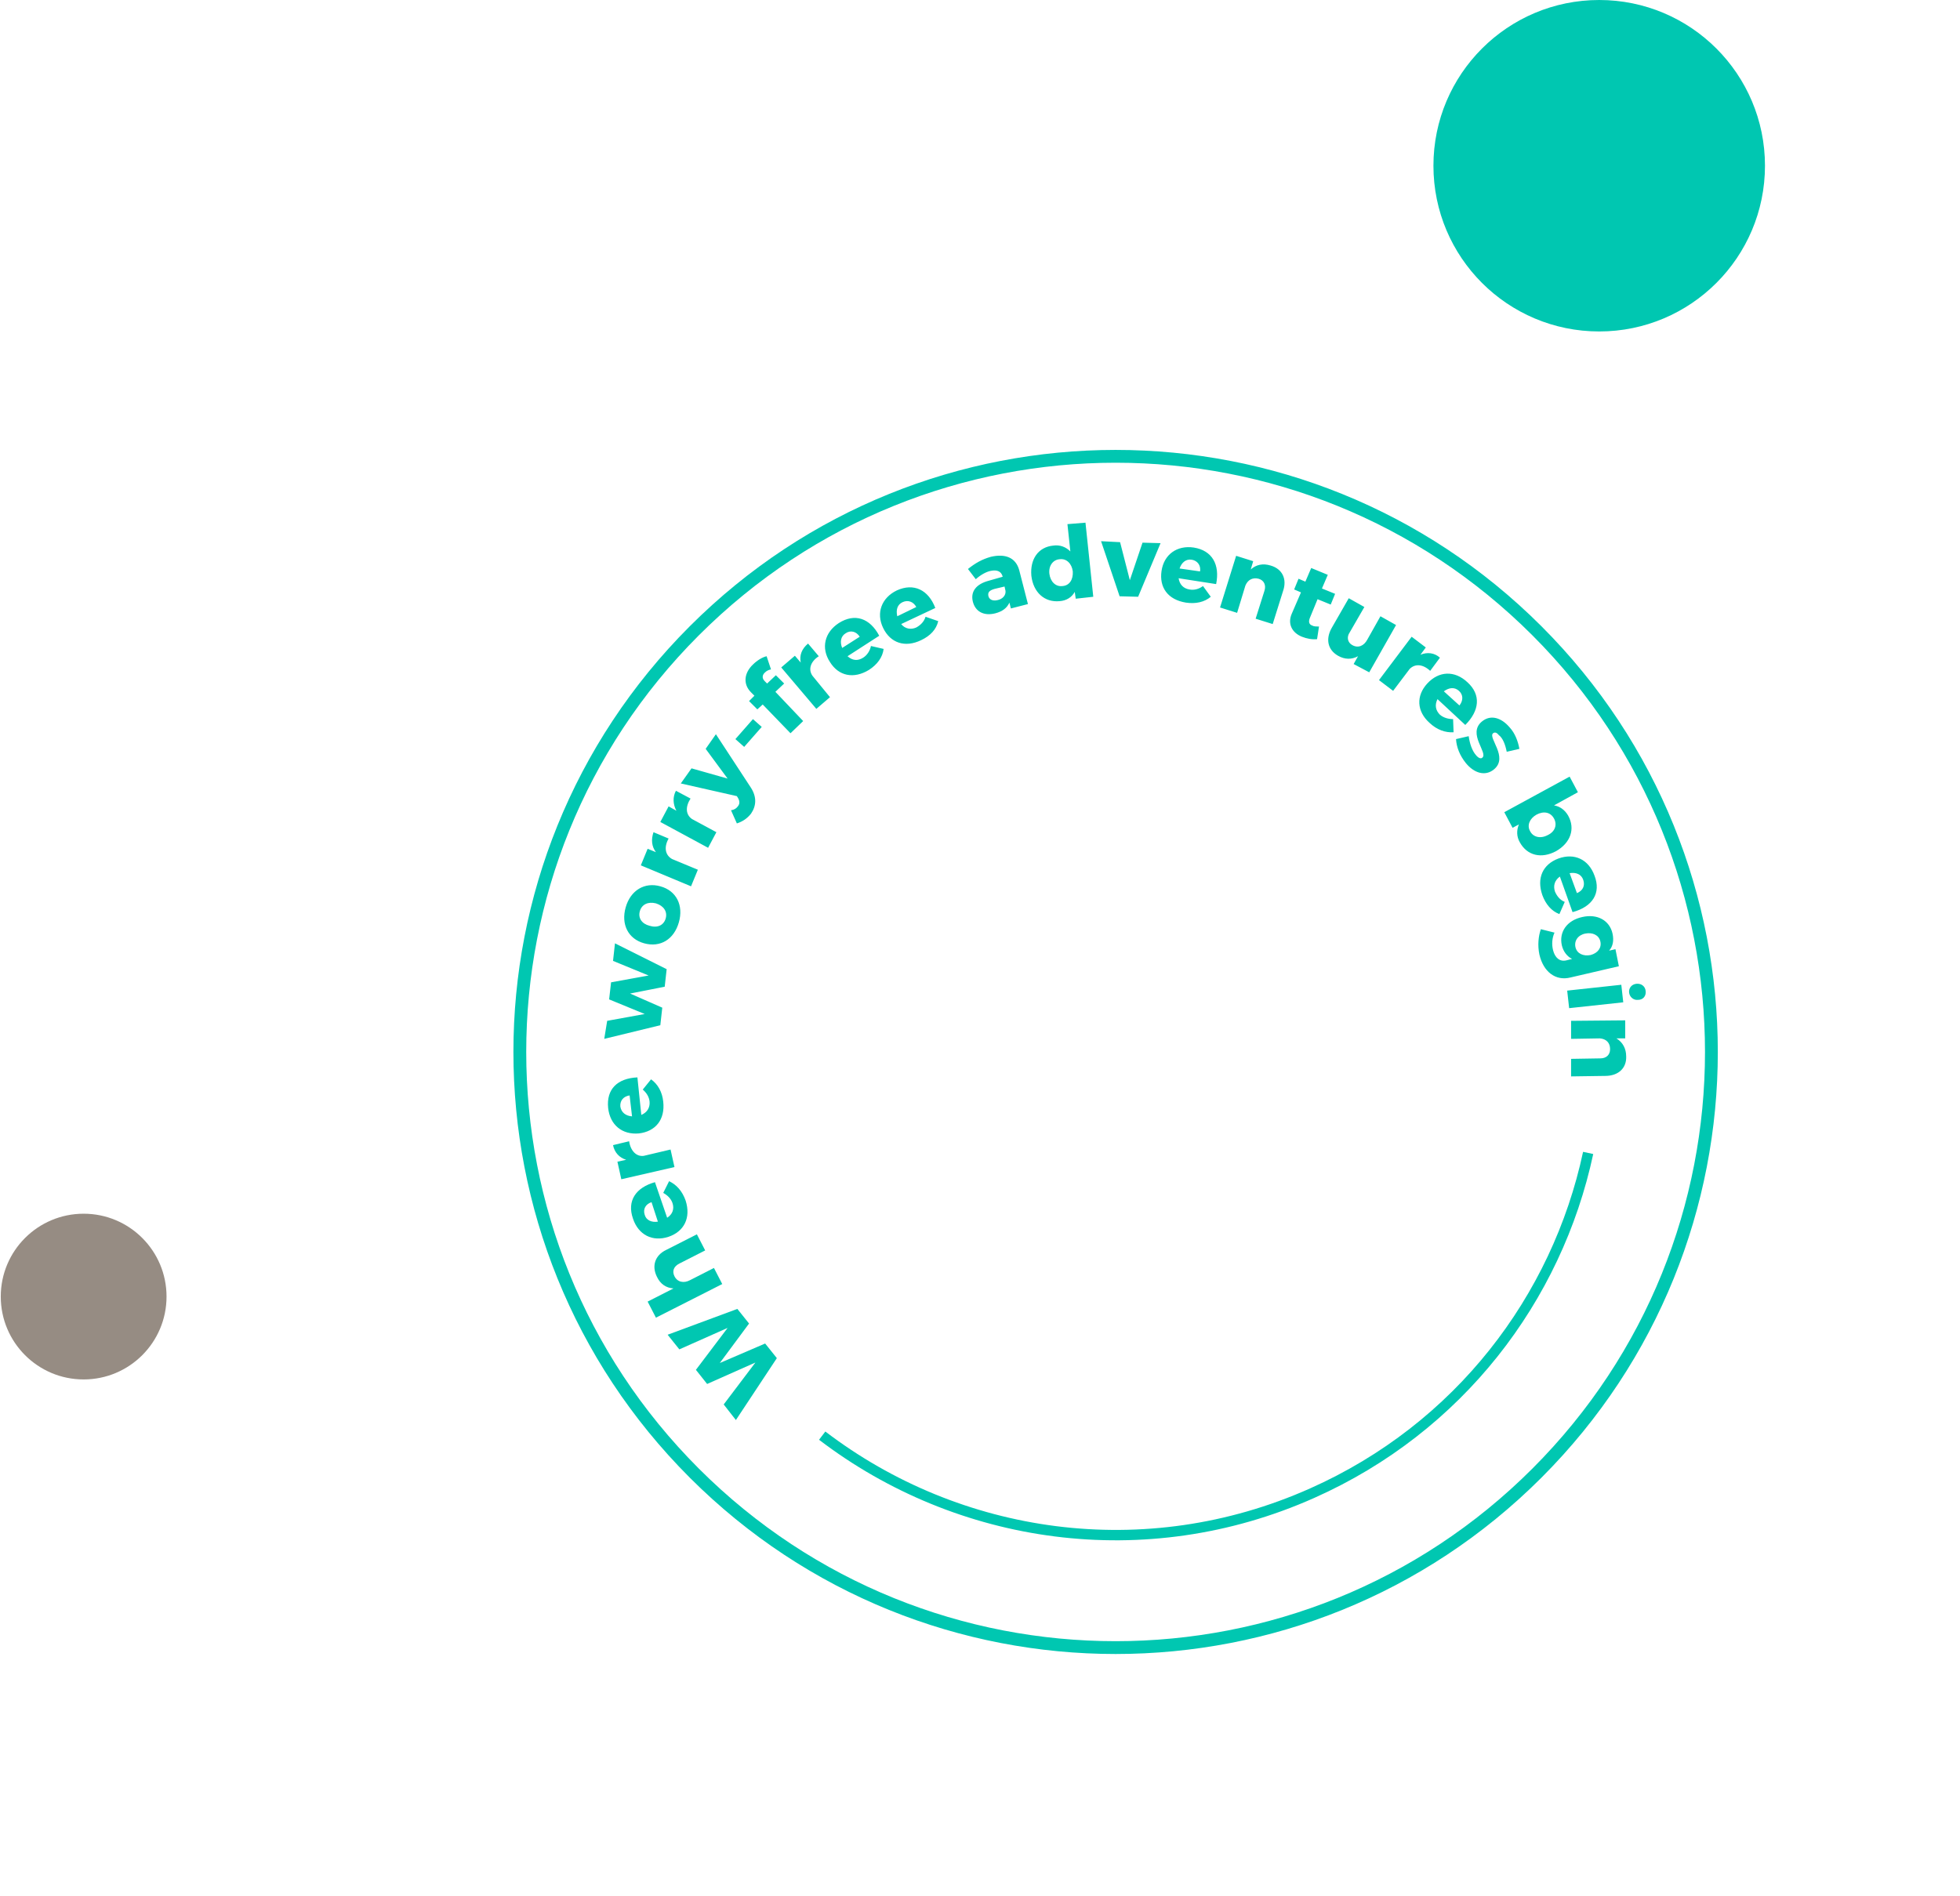
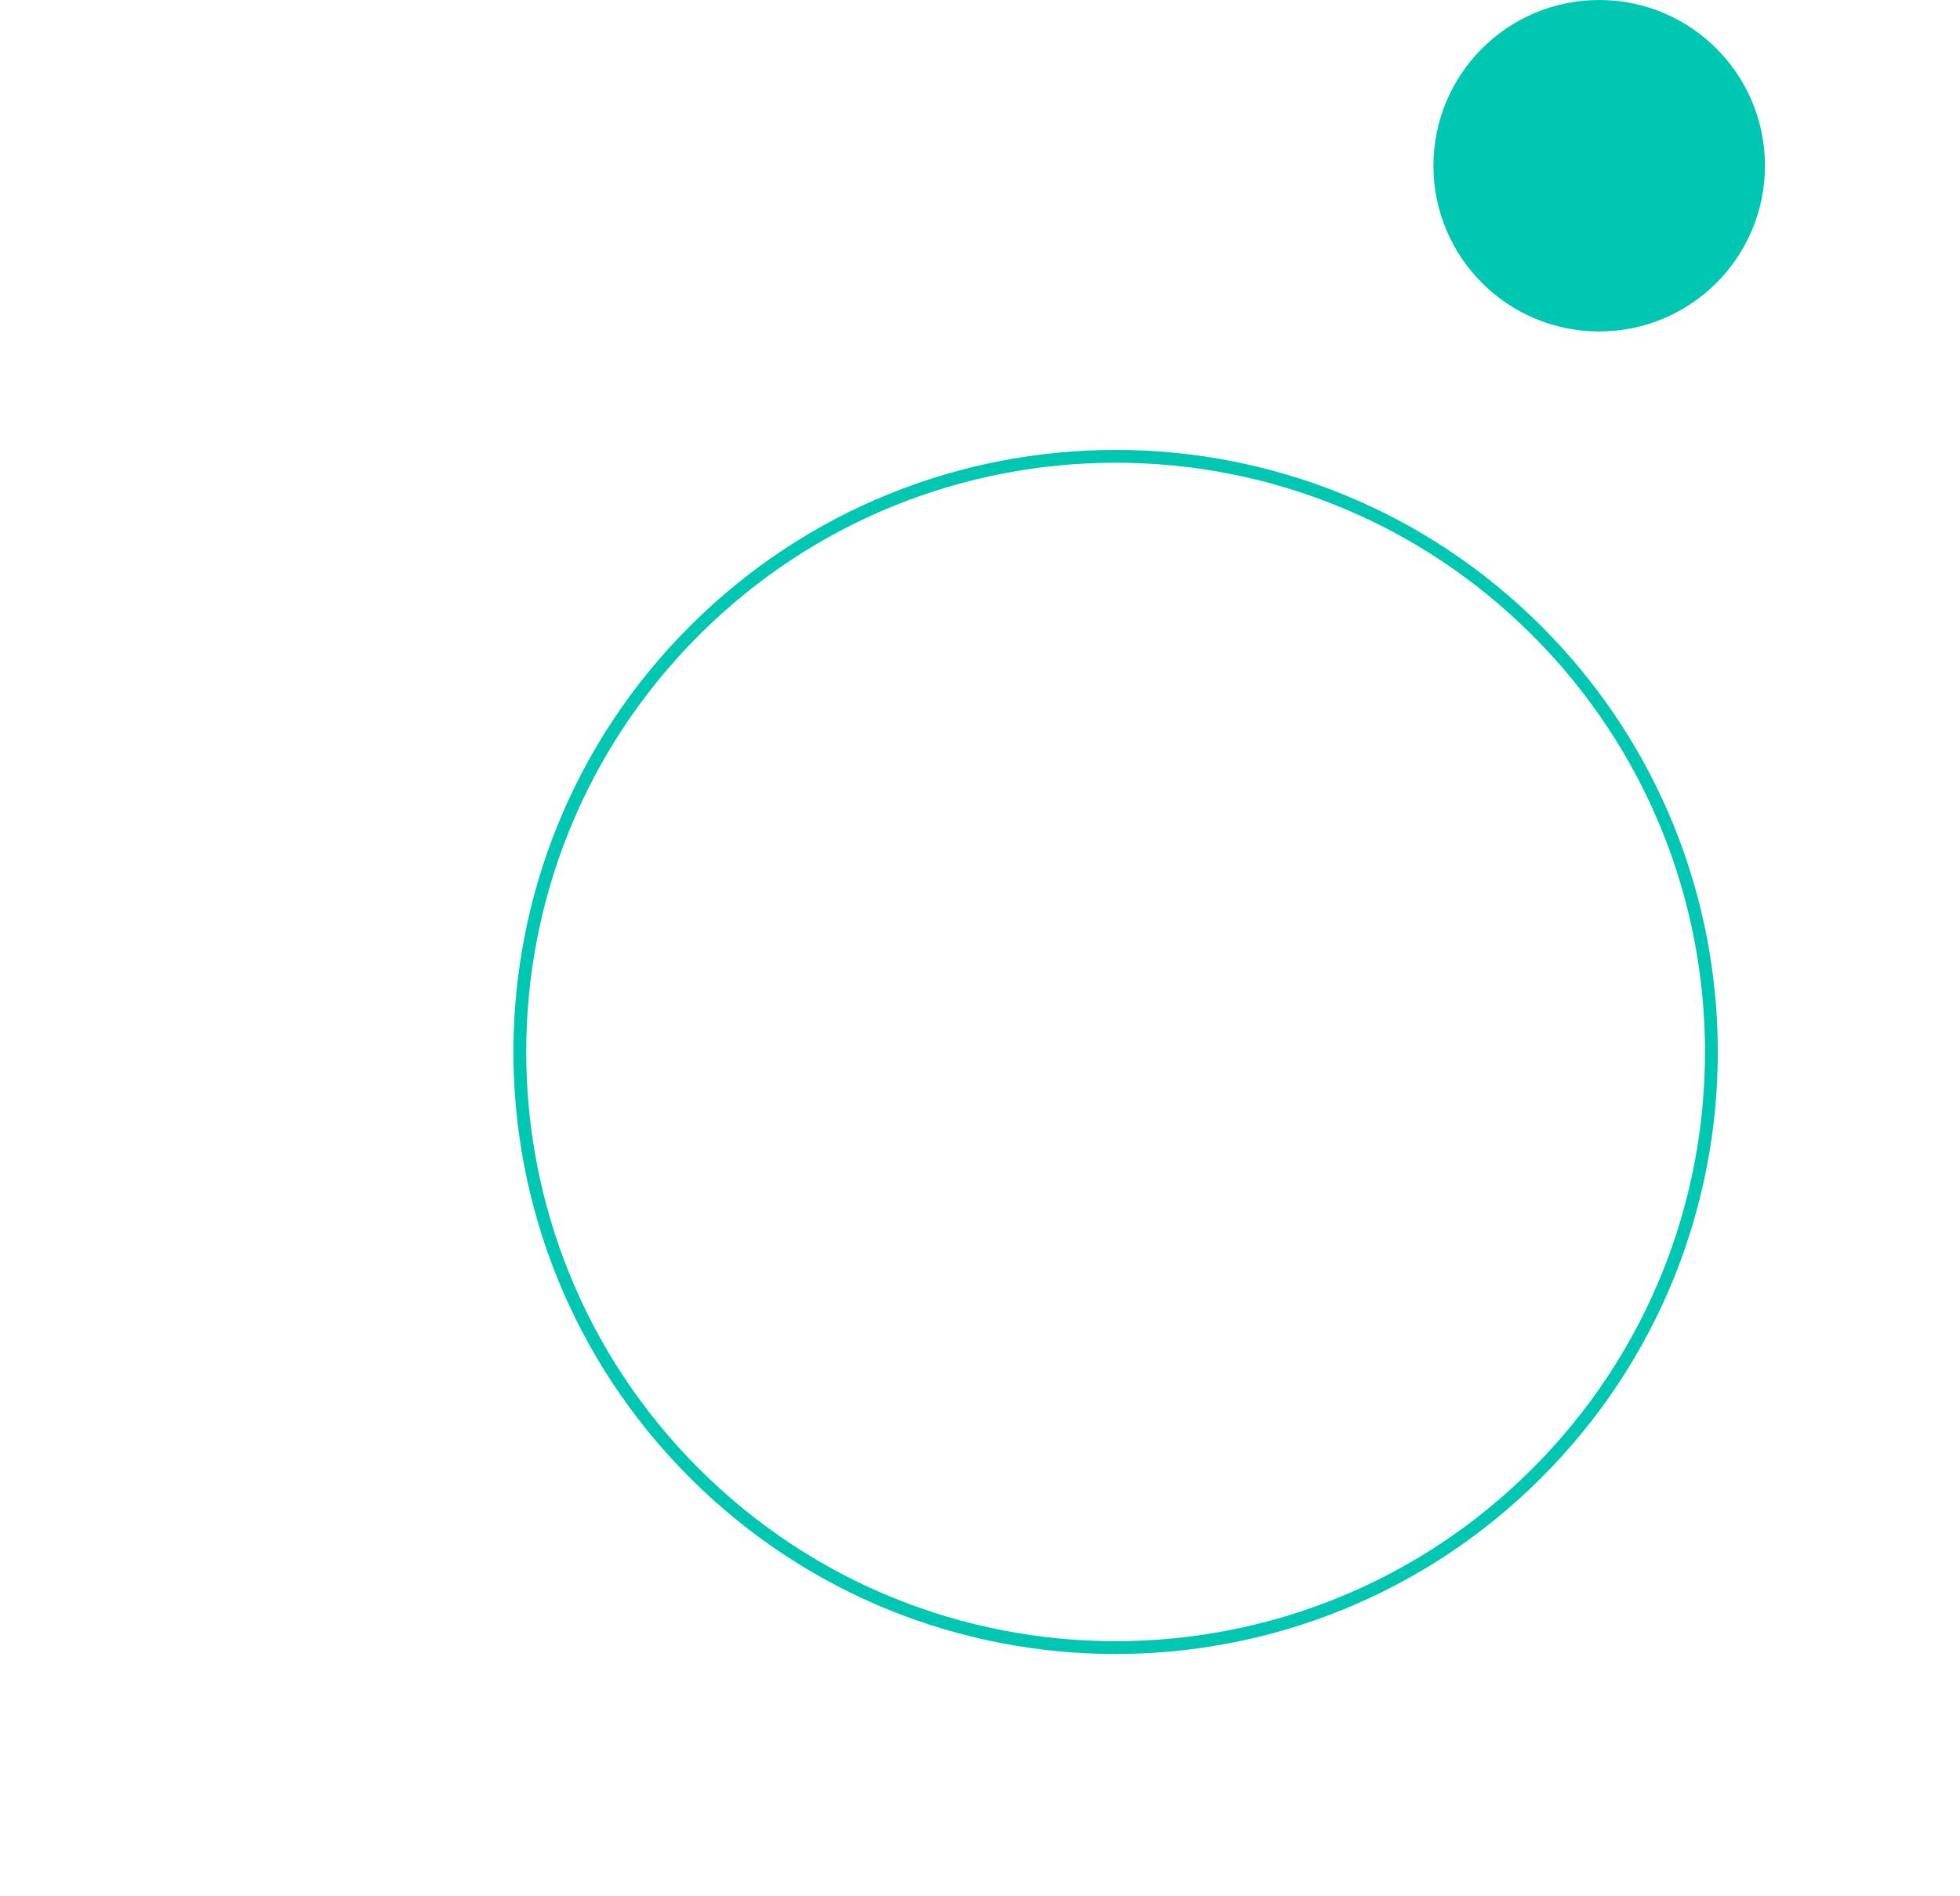
<svg xmlns="http://www.w3.org/2000/svg" width="402" height="389" viewBox="0 0 402 389" fill="none">
  <circle cx="328" cy="34" r="34" fill="#00C7B1" />
  <path d="M315.223 302.223C362.944 254.501 362.944 177.129 315.223 129.408C267.501 81.686 190.129 81.686 142.407 129.408C94.686 177.129 94.686 254.501 142.407 302.223C190.129 349.944 267.501 349.944 315.223 302.223Z" stroke="#00C7B1" stroke-width="2.629" />
-   <path d="M333.533 216.73C333.533 215.13 332.833 213.83 331.533 213.03H333.333V209.33L322.233 209.43V213.13L328.133 213.03C329.433 213.13 330.233 213.93 330.233 215.23C330.233 216.43 329.433 217.13 328.233 217.13L322.233 217.23V220.83L329.233 220.73C331.933 220.73 333.633 219.13 333.533 216.73ZM332.533 202.03L321.433 203.23L321.833 206.83L332.933 205.63L332.533 202.03ZM337.533 203.33C337.433 202.33 336.633 201.73 335.633 201.83C334.633 201.93 334.033 202.73 334.133 203.63C334.233 204.53 335.033 205.23 335.933 205.13C337.033 205.13 337.633 204.33 337.533 203.33ZM323.133 194.33C322.833 193.03 323.633 191.83 325.133 191.53C326.633 191.23 327.933 191.83 328.233 193.13C328.533 194.43 327.733 195.53 326.233 195.93C324.733 196.23 323.433 195.63 323.133 194.33ZM331.333 194.73L330.033 195.03C330.833 194.13 331.033 192.93 330.733 191.53C330.133 188.83 327.633 187.43 324.533 188.13C321.333 188.83 319.733 191.23 320.333 193.93C320.633 195.23 321.433 196.23 322.433 196.73L321.233 197.03C319.933 197.33 318.933 196.53 318.533 194.93C318.233 193.73 318.333 192.43 318.833 191.33L316.033 190.63C315.533 192.03 315.333 193.93 315.733 195.83C316.533 199.33 319.033 201.33 322.133 200.53L332.033 198.23L331.333 194.73ZM321.933 179.13C323.233 178.93 324.333 179.33 324.733 180.53C325.133 181.73 324.633 182.73 323.433 183.23L321.933 179.13ZM327.033 179.63C325.833 176.33 322.933 174.93 319.633 176.13C316.433 177.33 315.133 180.13 316.333 183.63C317.033 185.53 318.233 186.93 319.833 187.53L320.933 185.03C319.933 184.63 319.333 183.83 318.933 182.93C318.533 181.73 318.833 180.63 319.933 179.83L322.533 187.13C326.633 186.03 328.433 183.23 327.033 179.63ZM313.833 170.53C313.133 169.33 313.733 167.93 315.133 167.13C316.633 166.33 318.033 166.63 318.733 167.93C319.433 169.23 318.933 170.63 317.433 171.33C315.933 172.13 314.433 171.73 313.833 170.53ZM321.633 167.33C320.933 166.13 319.933 165.43 318.733 165.23L323.633 162.53L321.933 159.33L308.533 166.63L310.233 169.83L311.533 169.13C311.033 170.33 311.033 171.63 311.733 172.83C313.233 175.53 316.133 176.23 319.133 174.63C322.133 172.93 323.133 170.03 321.633 167.33ZM309.033 154.23L311.633 153.63C311.333 152.03 310.733 150.43 309.633 149.23C307.933 147.23 305.733 146.53 303.933 148.03C300.933 150.53 305.233 154.43 304.033 155.43C303.733 155.73 303.233 155.53 302.733 154.93C301.933 154.03 301.433 152.53 301.233 151.03L298.633 151.63C298.733 153.33 299.433 155.03 300.633 156.53C302.333 158.63 304.633 159.33 306.433 157.83C309.433 155.33 305.133 151.33 306.233 150.43C306.633 150.13 307.033 150.33 307.433 150.83C308.233 151.43 308.733 152.73 309.033 154.23ZM296.133 141.83C297.233 141.03 298.333 140.93 299.233 141.73C300.133 142.53 300.133 143.73 299.333 144.73L296.133 141.83ZM300.933 139.93C298.333 137.53 295.133 137.63 292.733 140.23C290.433 142.73 290.533 145.93 293.233 148.33C294.733 149.73 296.433 150.33 298.133 150.23L298.033 147.53C297.033 147.53 296.033 147.23 295.333 146.63C294.433 145.73 294.233 144.63 294.833 143.43L300.533 148.73C303.433 145.83 303.833 142.53 300.933 139.93ZM291.333 134.33L292.433 132.83L289.533 130.63L282.833 139.53L285.733 141.73L289.133 137.23C290.233 136.13 291.833 136.23 293.333 137.63L295.333 134.93C294.233 133.93 292.733 133.73 291.333 134.33ZM283.133 126.43L280.433 131.23C279.733 132.53 278.533 133.03 277.333 132.33C276.433 131.83 276.133 130.73 276.833 129.73L279.833 124.53L276.633 122.73L273.133 128.83C271.833 131.13 272.333 133.33 274.433 134.53C275.833 135.33 277.233 135.33 278.533 134.63L277.633 136.23L280.833 137.93L286.333 128.23L283.133 126.43ZM270.533 128.53C269.933 128.53 269.433 128.53 269.133 128.33C268.533 128.13 268.333 127.63 268.633 126.83L270.233 122.93L272.933 124.03L273.833 121.83L271.133 120.73L272.333 117.93L268.933 116.53L267.733 119.33L266.333 118.73L265.433 120.93L266.833 121.53L264.933 125.93C264.033 128.03 265.033 129.83 267.033 130.63C268.033 131.03 269.133 131.23 270.133 131.13L270.533 128.53ZM260.633 116.03C259.033 115.53 257.633 115.83 256.533 116.83L257.033 115.13L253.533 114.03L250.233 124.63L253.733 125.73L255.433 120.13C255.933 118.93 256.933 118.43 258.133 118.73C259.233 119.03 259.733 120.03 259.333 121.23L257.533 126.93L261.033 128.03L263.133 121.33C264.033 118.83 263.033 116.73 260.633 116.03ZM241.933 116.63C242.333 115.43 243.233 114.63 244.433 114.83C245.633 115.03 246.333 116.03 246.133 117.23L241.933 116.63ZM244.833 112.33C241.433 111.83 238.733 113.73 238.233 117.13C237.733 120.53 239.533 123.03 243.233 123.63C245.233 123.93 247.033 123.53 248.333 122.43L246.733 120.23C245.933 120.83 244.933 121.13 243.933 120.93C242.733 120.73 241.933 119.93 241.733 118.63L249.433 119.83C250.233 115.83 248.633 112.93 244.833 112.33ZM225.833 111.03L229.633 122.33L233.433 122.43L238.033 111.43L234.333 111.33L231.733 119.03L229.733 111.23L225.833 111.03ZM217.933 120.23C216.533 120.43 215.433 119.33 215.233 117.73C215.033 116.13 215.933 114.83 217.333 114.73C218.733 114.53 219.833 115.63 220.033 117.23C220.133 118.93 219.333 120.13 217.933 120.23ZM218.933 107.53L219.533 113.13C218.633 112.23 217.433 111.73 216.033 111.93C212.933 112.23 211.233 114.73 211.533 118.13C211.933 121.53 214.233 123.63 217.333 123.33C218.733 123.23 219.833 122.53 220.433 121.43L220.633 122.83L224.233 122.43L222.633 107.23L218.933 107.53ZM204.533 123.13C203.633 123.33 202.933 123.03 202.733 122.33C202.533 121.53 202.933 121.13 203.933 120.83L206.033 120.33L206.233 121.23C206.333 122.13 205.633 122.93 204.533 123.13ZM203.233 114.23C201.433 114.73 200.033 115.53 198.533 116.73L200.133 118.83C201.133 117.93 202.233 117.33 203.133 117.13C204.533 116.83 205.333 117.23 205.633 118.23V118.33L202.833 119.13C200.133 119.83 199.033 121.43 199.533 123.43C200.033 125.43 201.733 126.43 204.133 125.83C205.633 125.43 206.533 124.73 207.033 123.63L207.333 124.83L210.833 123.93L209.033 116.93C208.333 114.43 206.233 113.53 203.233 114.23ZM184.033 126.43C183.733 125.13 184.033 124.03 185.133 123.53C186.233 123.03 187.333 123.43 187.933 124.53L184.033 126.43ZM183.933 121.13C180.833 122.63 179.633 125.73 181.133 128.83C182.633 131.93 185.633 132.93 188.933 131.33C190.833 130.43 192.033 129.13 192.433 127.43L189.833 126.53C189.533 127.53 188.833 128.23 187.933 128.73C186.833 129.23 185.633 129.03 184.833 128.03L191.833 124.73C190.433 121.03 187.433 119.53 183.933 121.13ZM172.733 132.93C172.233 131.73 172.433 130.53 173.433 129.93C174.433 129.23 175.633 129.53 176.333 130.63L172.733 132.93ZM172.033 127.83C169.133 129.73 168.333 132.93 170.233 135.83C172.033 138.73 175.133 139.33 178.233 137.43C179.933 136.33 181.033 134.83 181.233 133.13L178.633 132.53C178.433 133.53 177.833 134.43 177.033 134.93C175.933 135.63 174.833 135.53 173.833 134.63L180.333 130.43C178.433 126.83 175.333 125.73 172.033 127.83ZM164.233 135.93L163.033 134.53L160.233 136.93L167.433 145.43L170.233 143.03L166.633 138.63C165.733 137.33 166.233 135.73 167.933 134.63L165.733 132.03C164.433 133.13 163.933 134.43 164.233 135.93ZM156.933 137.93C157.233 137.63 157.633 137.43 158.133 137.33L157.233 134.63C156.333 134.83 155.233 135.53 154.433 136.33C152.633 138.03 152.333 140.33 154.033 142.03L154.733 142.73L153.633 143.83L155.333 145.53L156.433 144.53L162.133 150.43L164.733 147.93L159.033 141.93L160.833 140.23L159.133 138.53L157.333 140.23L156.833 139.73C156.233 139.13 156.333 138.43 156.933 137.93ZM150.833 151.63L152.633 153.23L156.233 149.13L154.433 147.53L150.833 151.63ZM154.033 161.63L146.833 150.63L144.733 153.63L149.233 159.73L141.833 157.63L139.633 160.73L151.133 163.33L151.433 163.83C151.733 164.43 151.733 164.93 151.333 165.43C151.033 165.83 150.633 166.13 149.933 166.23L151.133 168.93C152.333 168.53 153.233 167.93 154.033 166.93C155.133 165.33 155.233 163.53 154.033 161.63ZM138.733 166.33L137.133 165.43L135.433 168.63L145.233 173.93L146.933 170.73L141.933 168.03C140.633 167.13 140.533 165.53 141.633 163.83L138.633 162.23C137.933 163.53 138.033 165.03 138.733 166.33ZM134.533 174.83L132.833 174.13L131.433 177.53L141.733 181.83L143.133 178.43L137.833 176.23C136.433 175.43 136.133 173.83 137.133 172.03L134.033 170.73C133.533 172.23 133.633 173.63 134.533 174.83ZM131.233 186.93C131.633 185.53 132.933 184.93 134.533 185.33C136.133 185.83 136.933 187.03 136.533 188.43C136.133 189.83 134.833 190.43 133.233 189.93C131.633 189.53 130.833 188.33 131.233 186.93ZM128.333 186.13C127.333 189.63 128.833 192.63 132.133 193.53C135.433 194.43 138.233 192.73 139.233 189.23C140.233 185.73 138.733 182.73 135.433 181.83C132.233 180.93 129.333 182.63 128.333 186.13ZM123.933 213.13L135.433 210.33L135.833 206.73L129.233 203.83L136.333 202.43L136.733 198.83L126.133 193.53L125.733 197.13L133.033 200.13L125.333 201.53L124.933 205.03L132.233 208.03L124.533 209.43L123.933 213.13ZM129.633 229.03C128.333 228.93 127.433 228.23 127.233 227.03C127.133 225.83 127.833 224.93 129.133 224.73L129.633 229.03ZM124.733 227.33C125.133 230.83 127.633 232.83 131.033 232.53C134.433 232.13 136.433 229.73 136.033 226.03C135.833 224.03 134.933 222.43 133.533 221.43L131.833 223.53C132.633 224.23 133.133 225.03 133.233 226.03C133.333 227.23 132.733 228.23 131.533 228.73L130.733 221.03C126.633 221.23 124.333 223.43 124.733 227.33ZM128.433 237.93L126.633 238.33L127.433 241.93L138.333 239.43L137.533 235.83L132.033 237.13C130.533 237.33 129.333 236.13 129.033 234.13L125.733 234.93C126.033 236.43 127.033 237.53 128.433 237.93ZM134.933 250.63C133.633 250.83 132.533 250.33 132.233 249.23C131.833 248.03 132.433 247.03 133.633 246.63L134.933 250.63ZM129.833 250.03C130.933 253.33 133.833 254.83 137.133 253.73C140.333 252.63 141.733 249.83 140.633 246.33C139.933 244.33 138.733 243.03 137.233 242.33L136.033 244.73C136.933 245.23 137.633 245.93 137.933 246.83C138.333 248.03 137.933 249.13 136.833 249.83L134.333 242.53C130.433 243.63 128.533 246.33 129.833 250.03ZM134.733 261.93C135.433 263.43 136.633 264.23 138.133 264.33L132.833 267.03L134.533 270.33L148.133 263.43L146.433 260.13L141.533 262.63C140.233 263.33 138.933 263.03 138.333 261.83C137.833 260.83 138.133 259.83 139.333 259.23L144.633 256.53L142.933 253.23L136.633 256.43C134.333 257.53 133.633 259.73 134.733 261.93ZM150.933 291.33L159.333 278.63L156.933 275.63L147.633 279.63L153.633 271.53L151.233 268.53L136.933 273.83L139.333 276.83L149.233 272.43L142.733 281.03L145.033 283.93L154.933 279.53L148.433 288.13L150.933 291.33Z" fill="#00C7B1" />
-   <path d="M168.633 294.53C196.533 315.83 234.833 321.63 269.133 306.33C299.233 292.93 319.333 266.43 325.733 236.53" stroke="#00C7B1" stroke-width="2.129" />
-   <circle cx="17.157" cy="266" r="17" fill="#968C83" />
</svg>